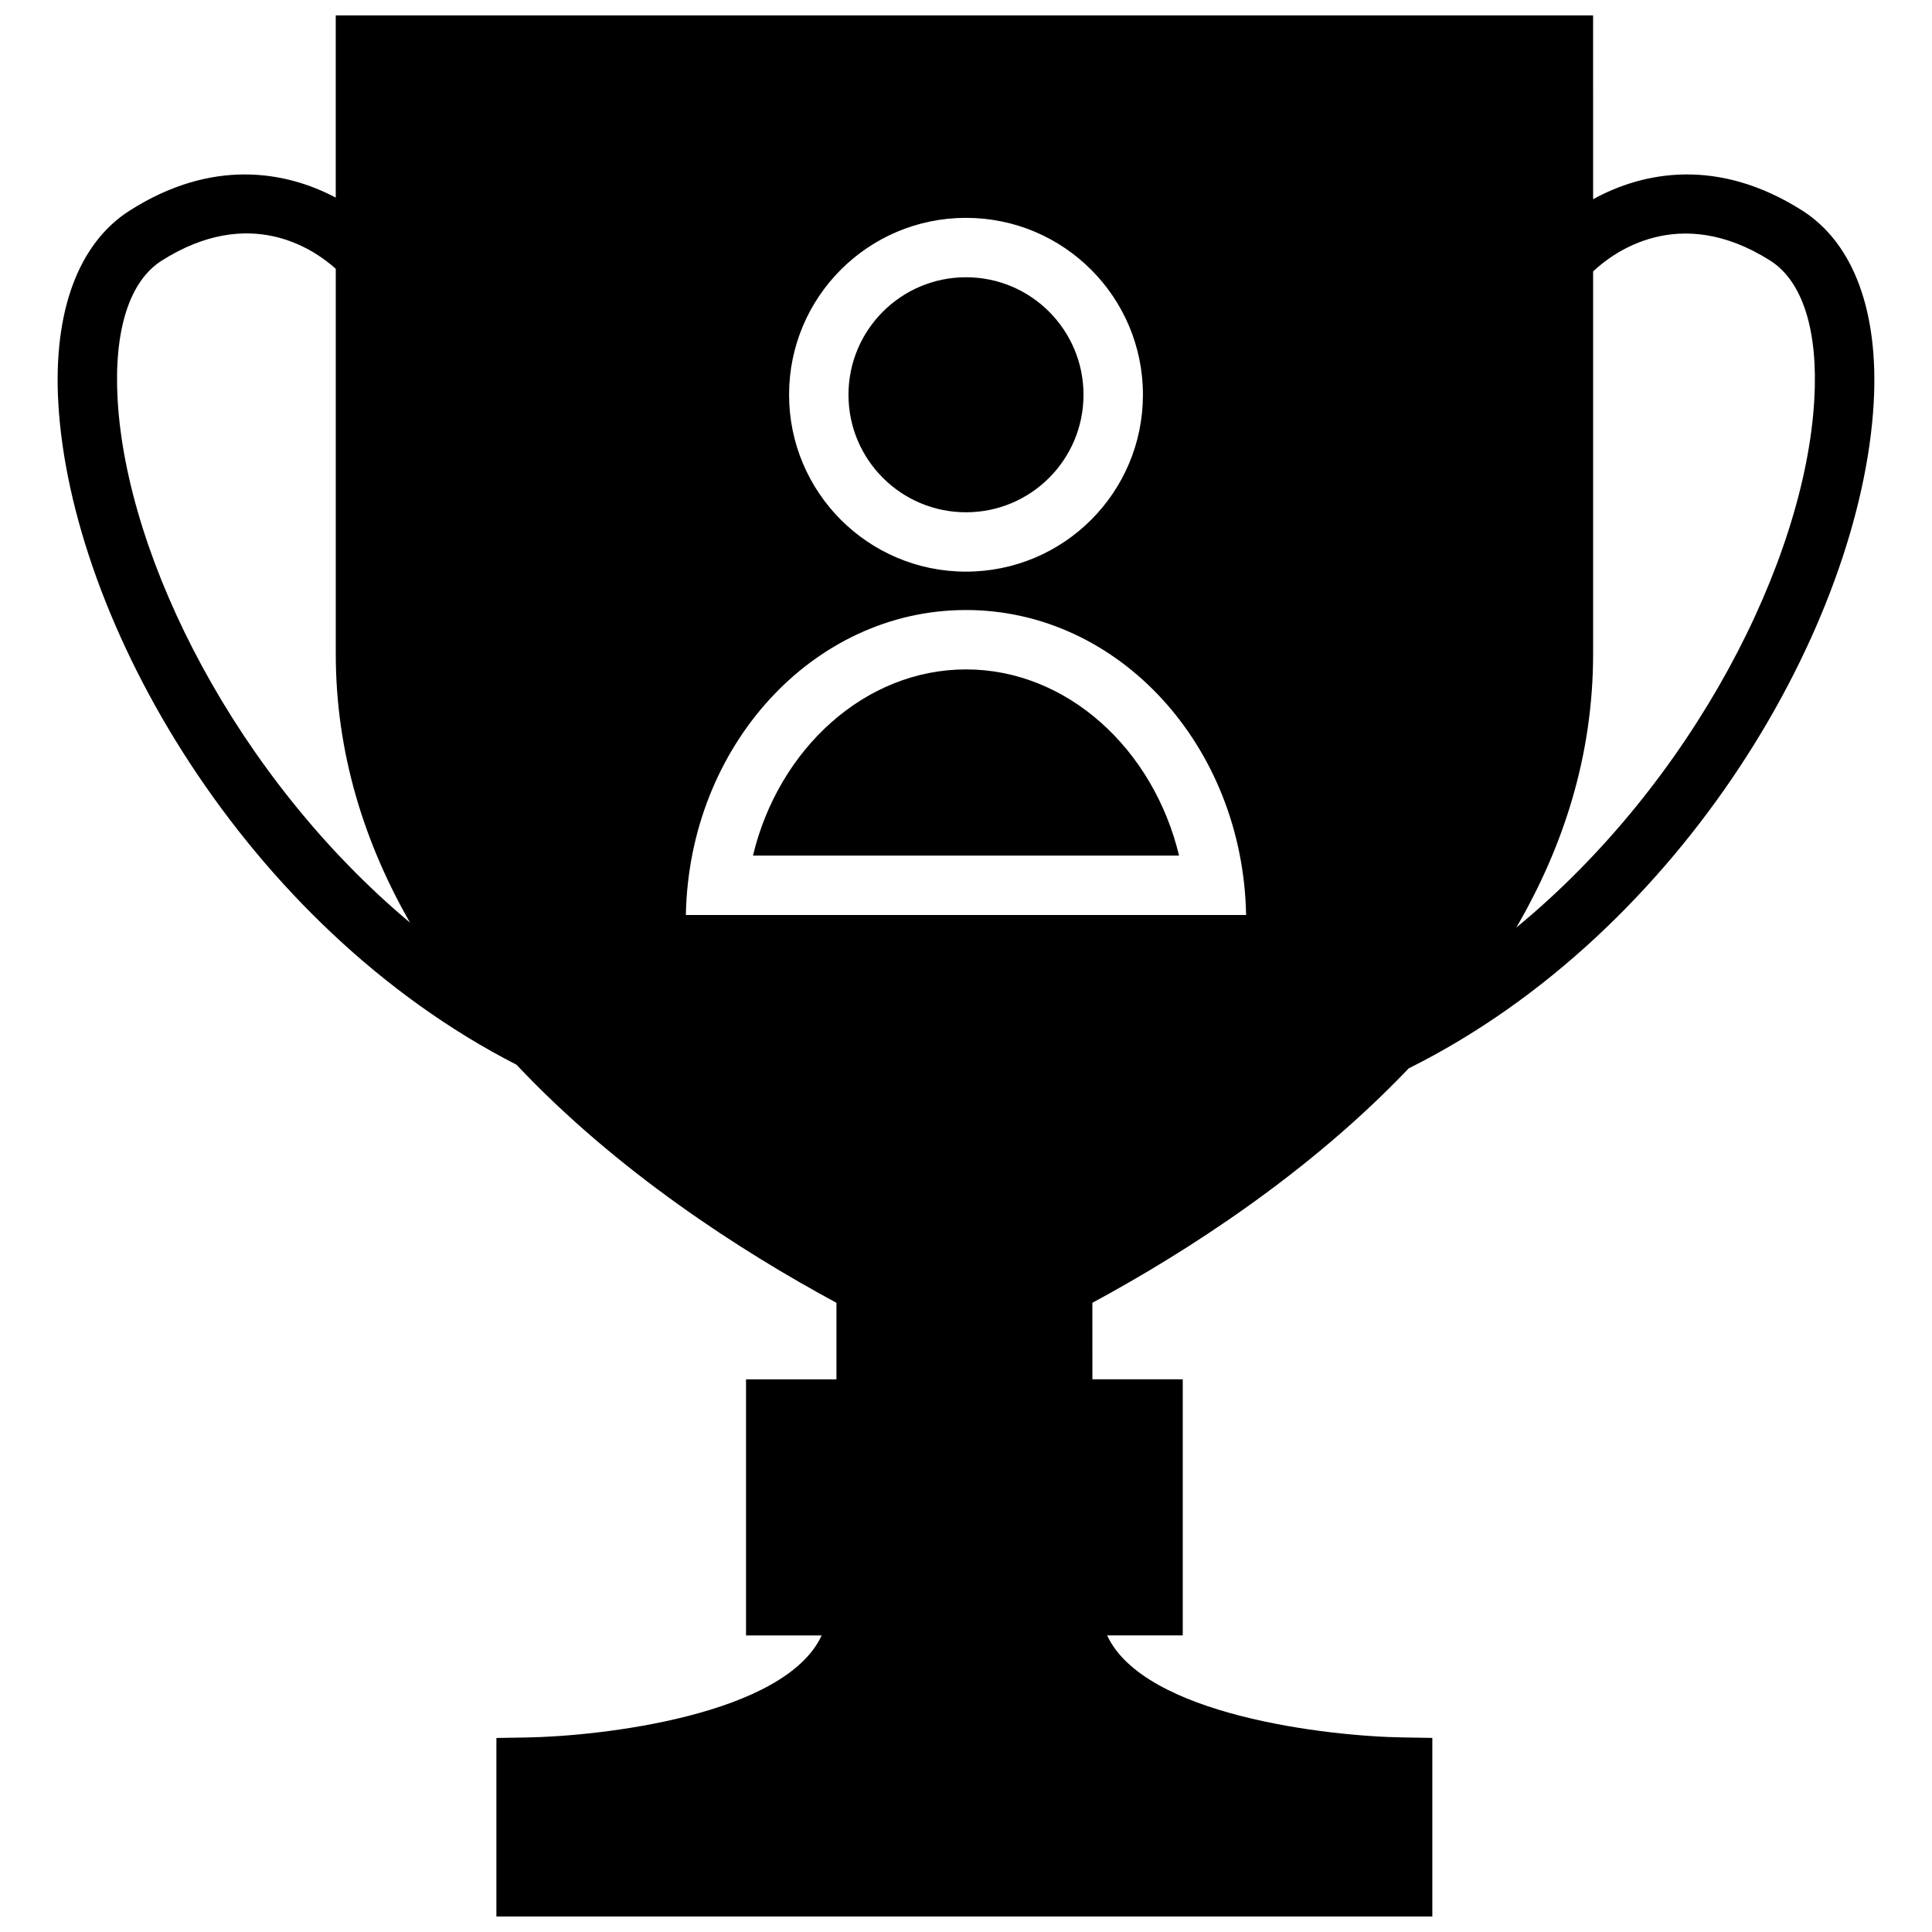
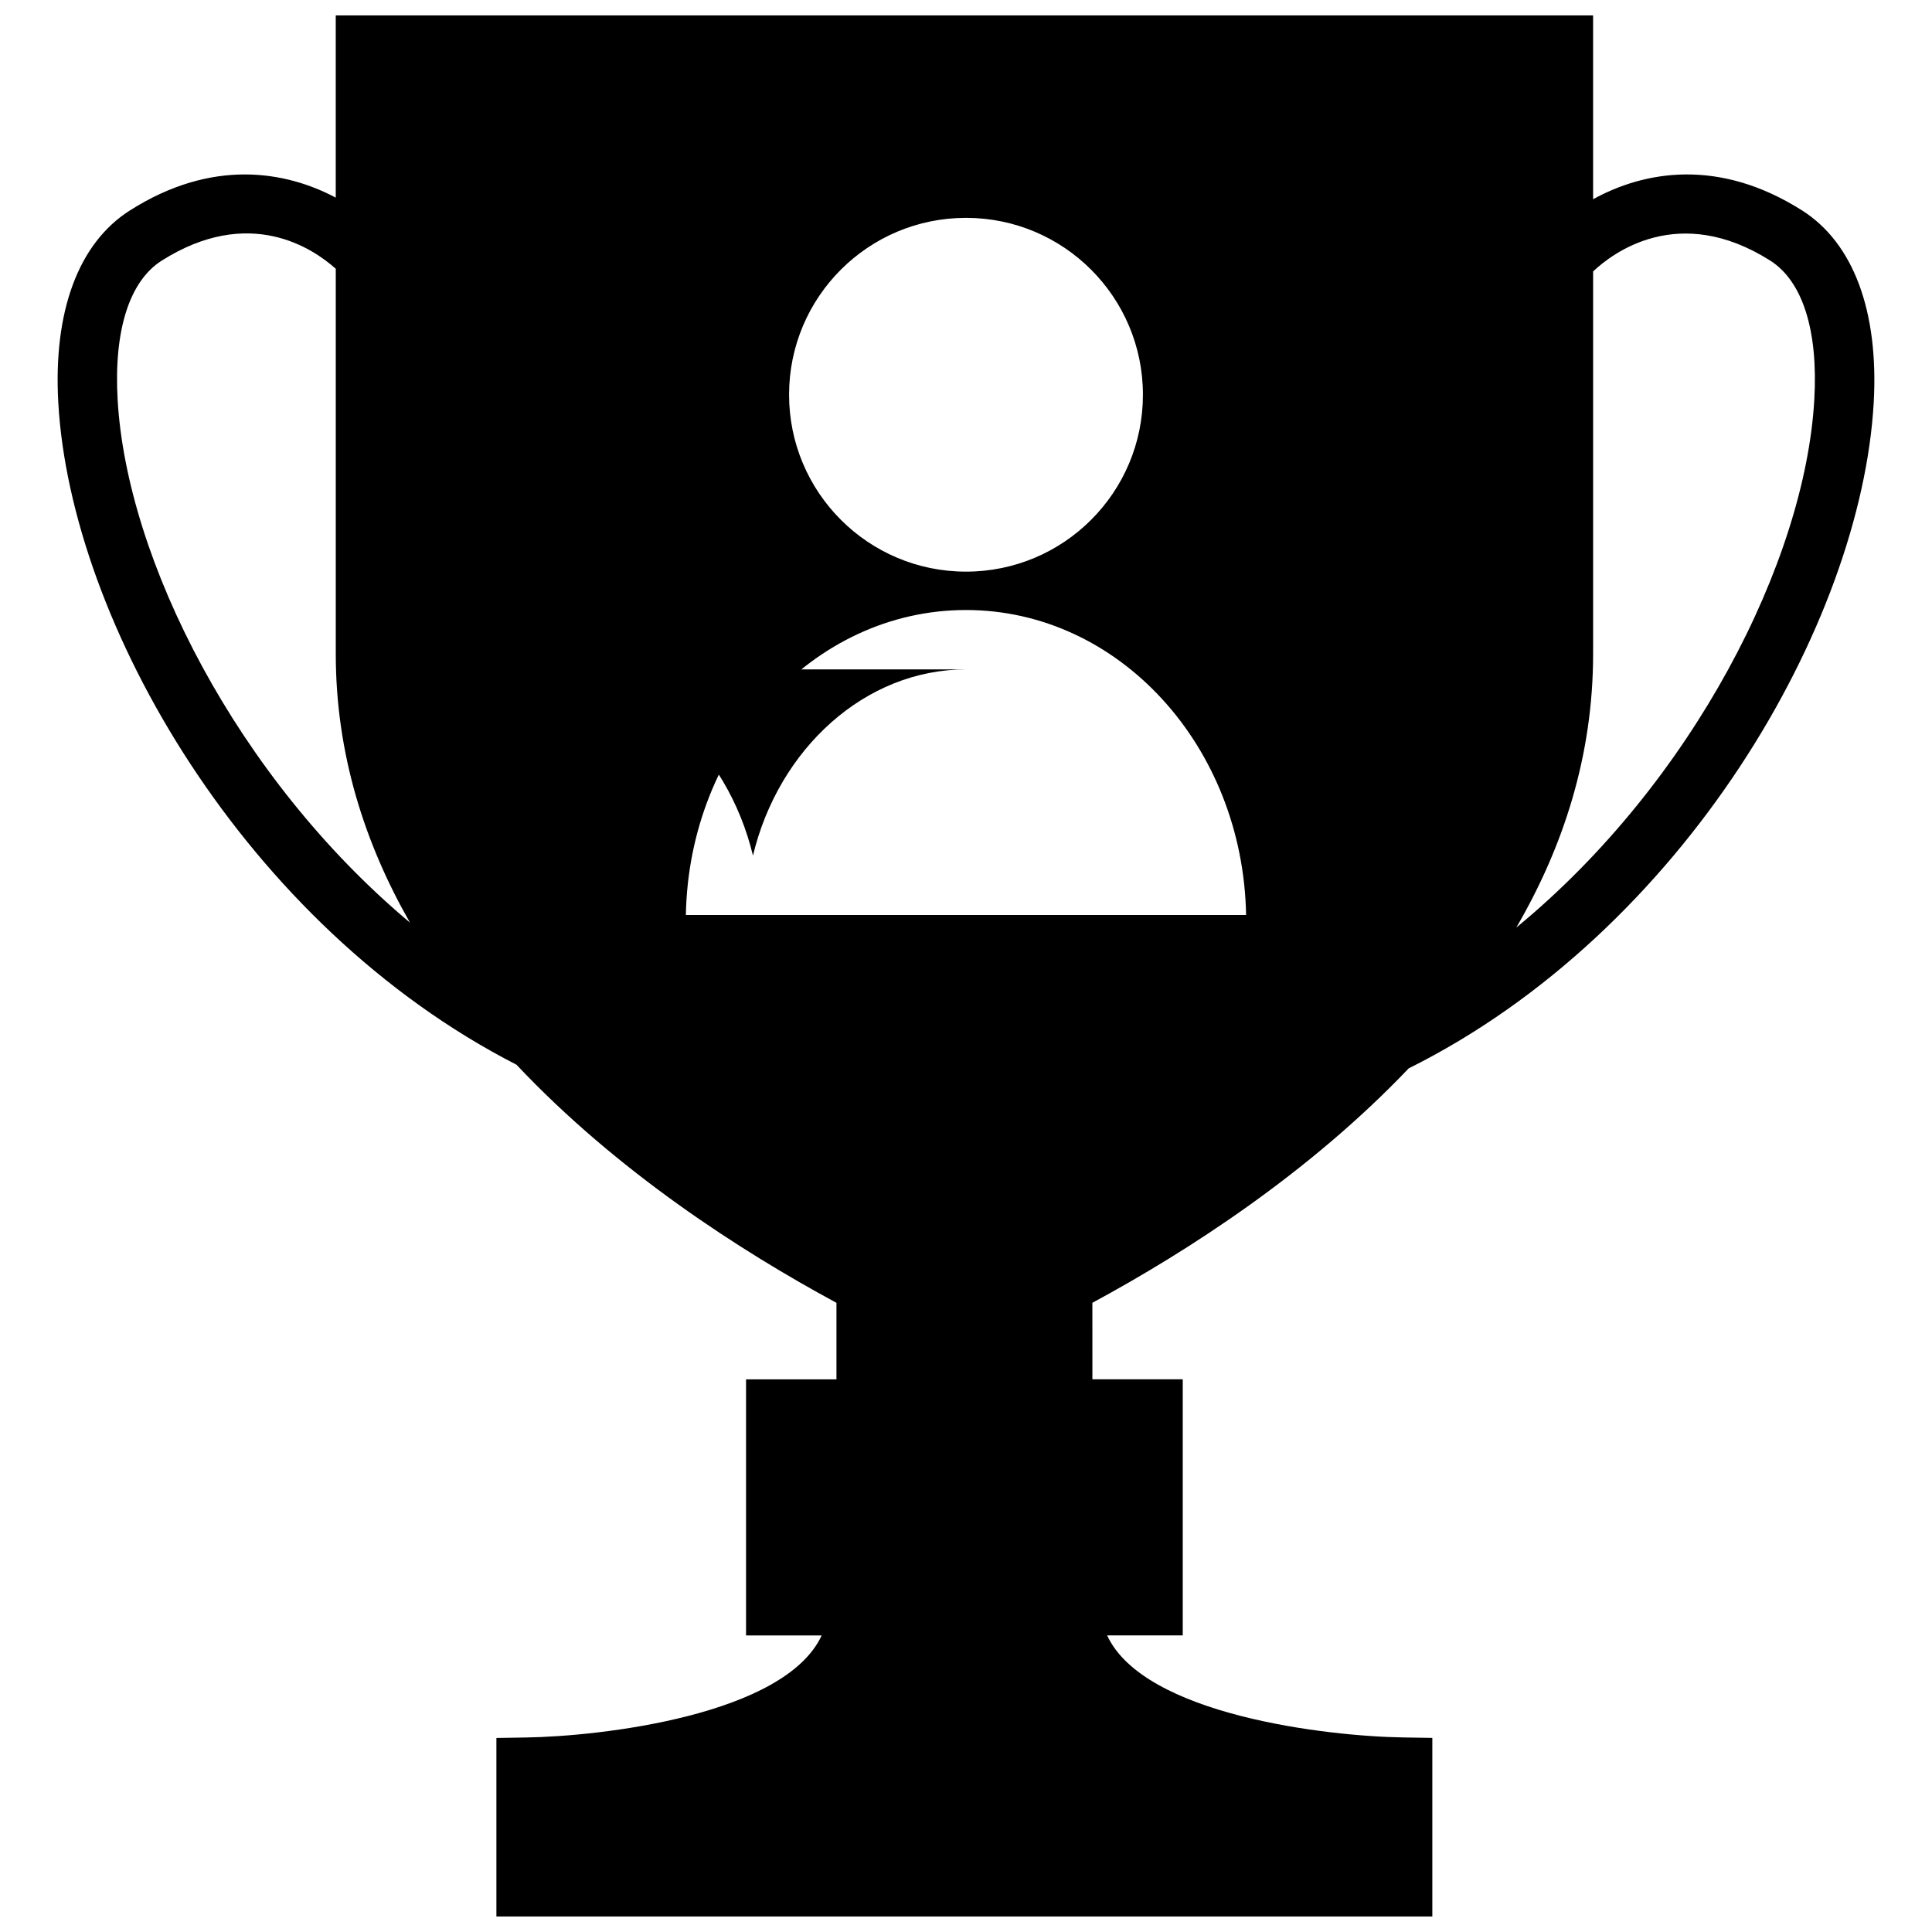
<svg xmlns="http://www.w3.org/2000/svg" width="800px" height="800px" version="1.1" viewBox="144 144 512 512">
  <defs>
    <clipPath id="a">
      <path d="m159 148.09h482v503.81h-482z" />
    </clipPath>
  </defs>
-   <path d="m431.14 248.62c0 17.199-13.941 31.141-31.141 31.141s-31.145-13.941-31.145-31.141c0-17.199 13.945-31.145 31.145-31.145s31.141 13.945 31.141 31.145" />
-   <path d="m400 321.4c-26.75 0-49.656 21.02-56.457 49.344h112.92c-6.805-28.324-29.715-49.344-56.461-49.344z" />
+   <path d="m400 321.4c-26.75 0-49.656 21.02-56.457 49.344c-6.805-28.324-29.715-49.344-56.461-49.344z" />
  <g clip-path="url(#a)">
    <path d="m517.34 427.12c72.926-36.336 119.88-117.86 123.21-176.35 1.371-24.262-5.367-42.367-18.973-50.996-22.215-14.105-42.004-10.344-55.387-2.977l-0.004-48.711h-333.21v48.285c-13.367-7.082-32.824-10.422-54.551 3.402-13.621 8.629-20.359 26.734-18.973 50.996 3.289 57.984 49.516 138.59 121.42 175.39 26.59 28.246 59.324 49.344 84.797 63.102v20.277h-23.961v67.871h20.043c-9.777 21.145-58.426 26.75-78.438 27.047l-7.762 0.125v47.312h248.03v-47.328l-7.762-0.125c-20.012-0.301-68.645-5.902-78.422-27.047h20.043v-67.871h-23.945l-0.004-20.266c25.176-13.602 57.422-34.383 83.84-62.141zm95.801-214.05c8.566 5.449 12.723 18.516 11.668 36.824-2.426 42.809-32.18 101.45-78.973 139.92 12.438-21.348 20.355-45.531 20.355-72.531v-101.35c5.086-4.816 22.625-18.262 46.949-2.863zm-213.14-11.336c25.898 0 46.887 20.988 46.887 46.887-0.004 25.898-20.988 46.867-46.887 46.867s-46.887-20.988-46.887-46.887c0-25.898 20.984-46.867 46.887-46.867zm-224.83 48.145c-1.039-18.309 3.117-31.379 11.684-36.809 23.223-14.703 40.07-3.258 46.129 2.156v102.05c0 26.465 7.652 50.207 19.664 71.227-45.926-38.48-75.082-96.293-77.477-138.63zm150.59 136.61c0.82-44.777 33.707-80.828 74.234-80.828 40.523 0 73.414 36.039 74.234 80.828z" />
  </g>
</svg>